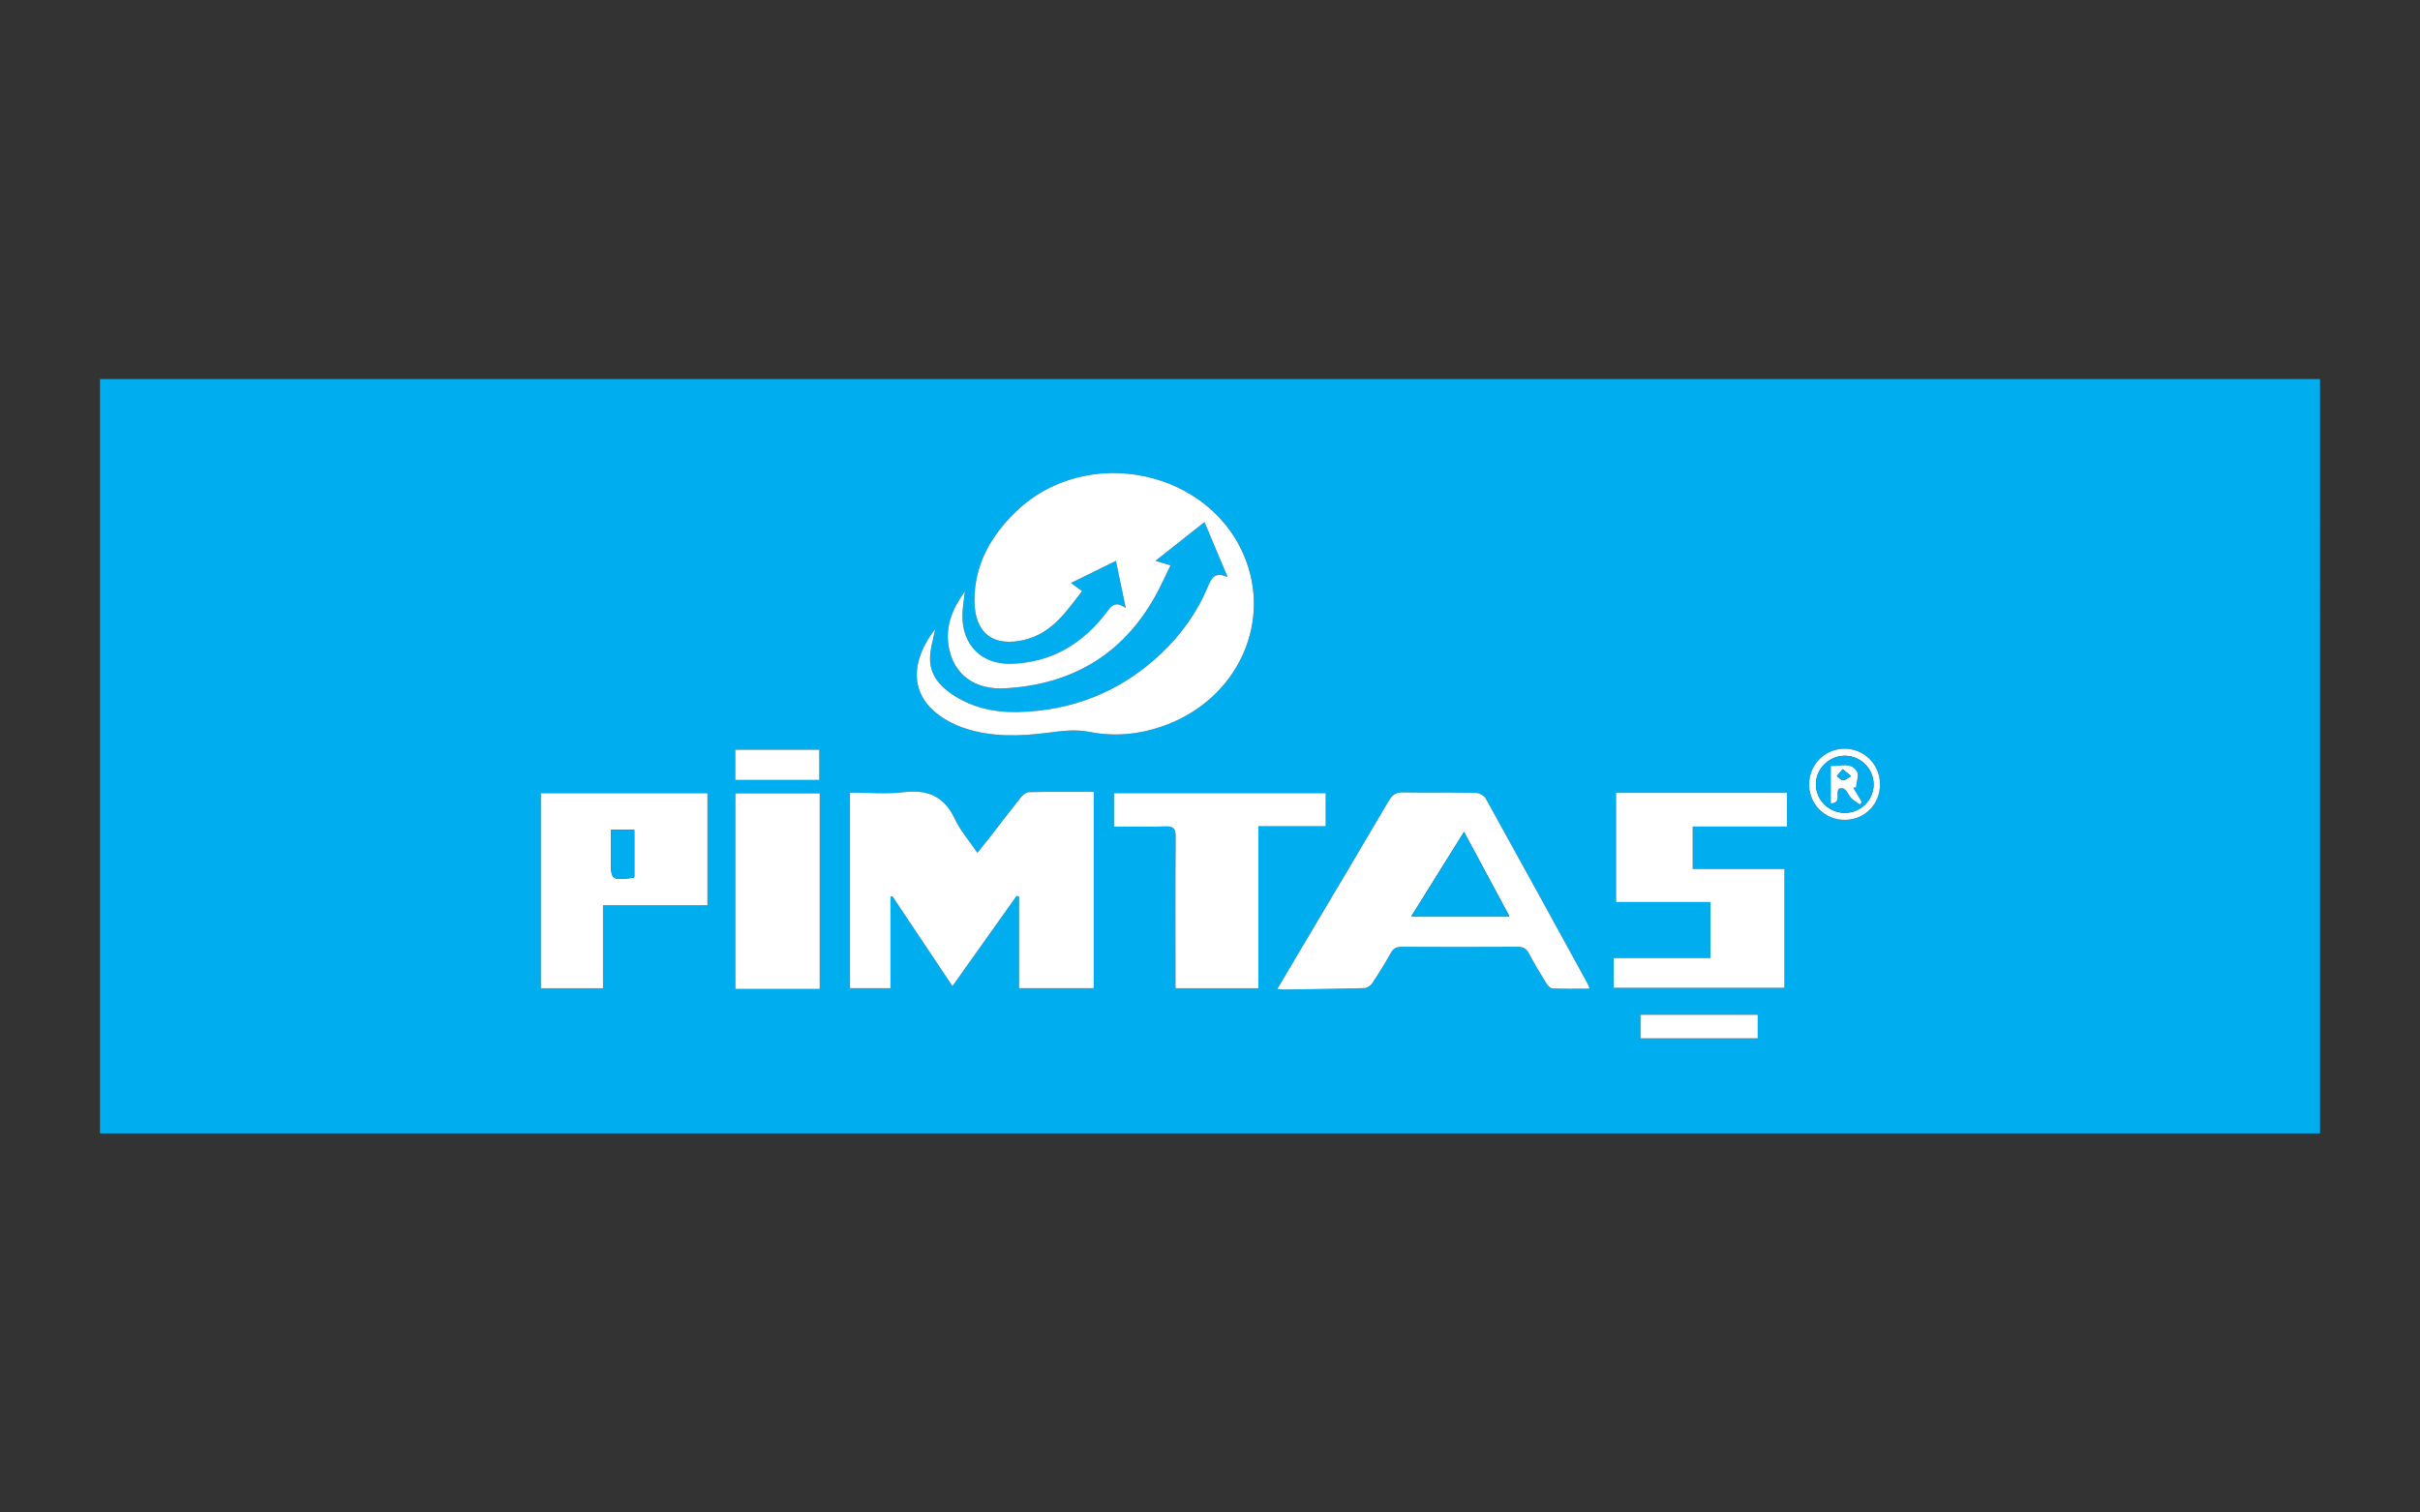
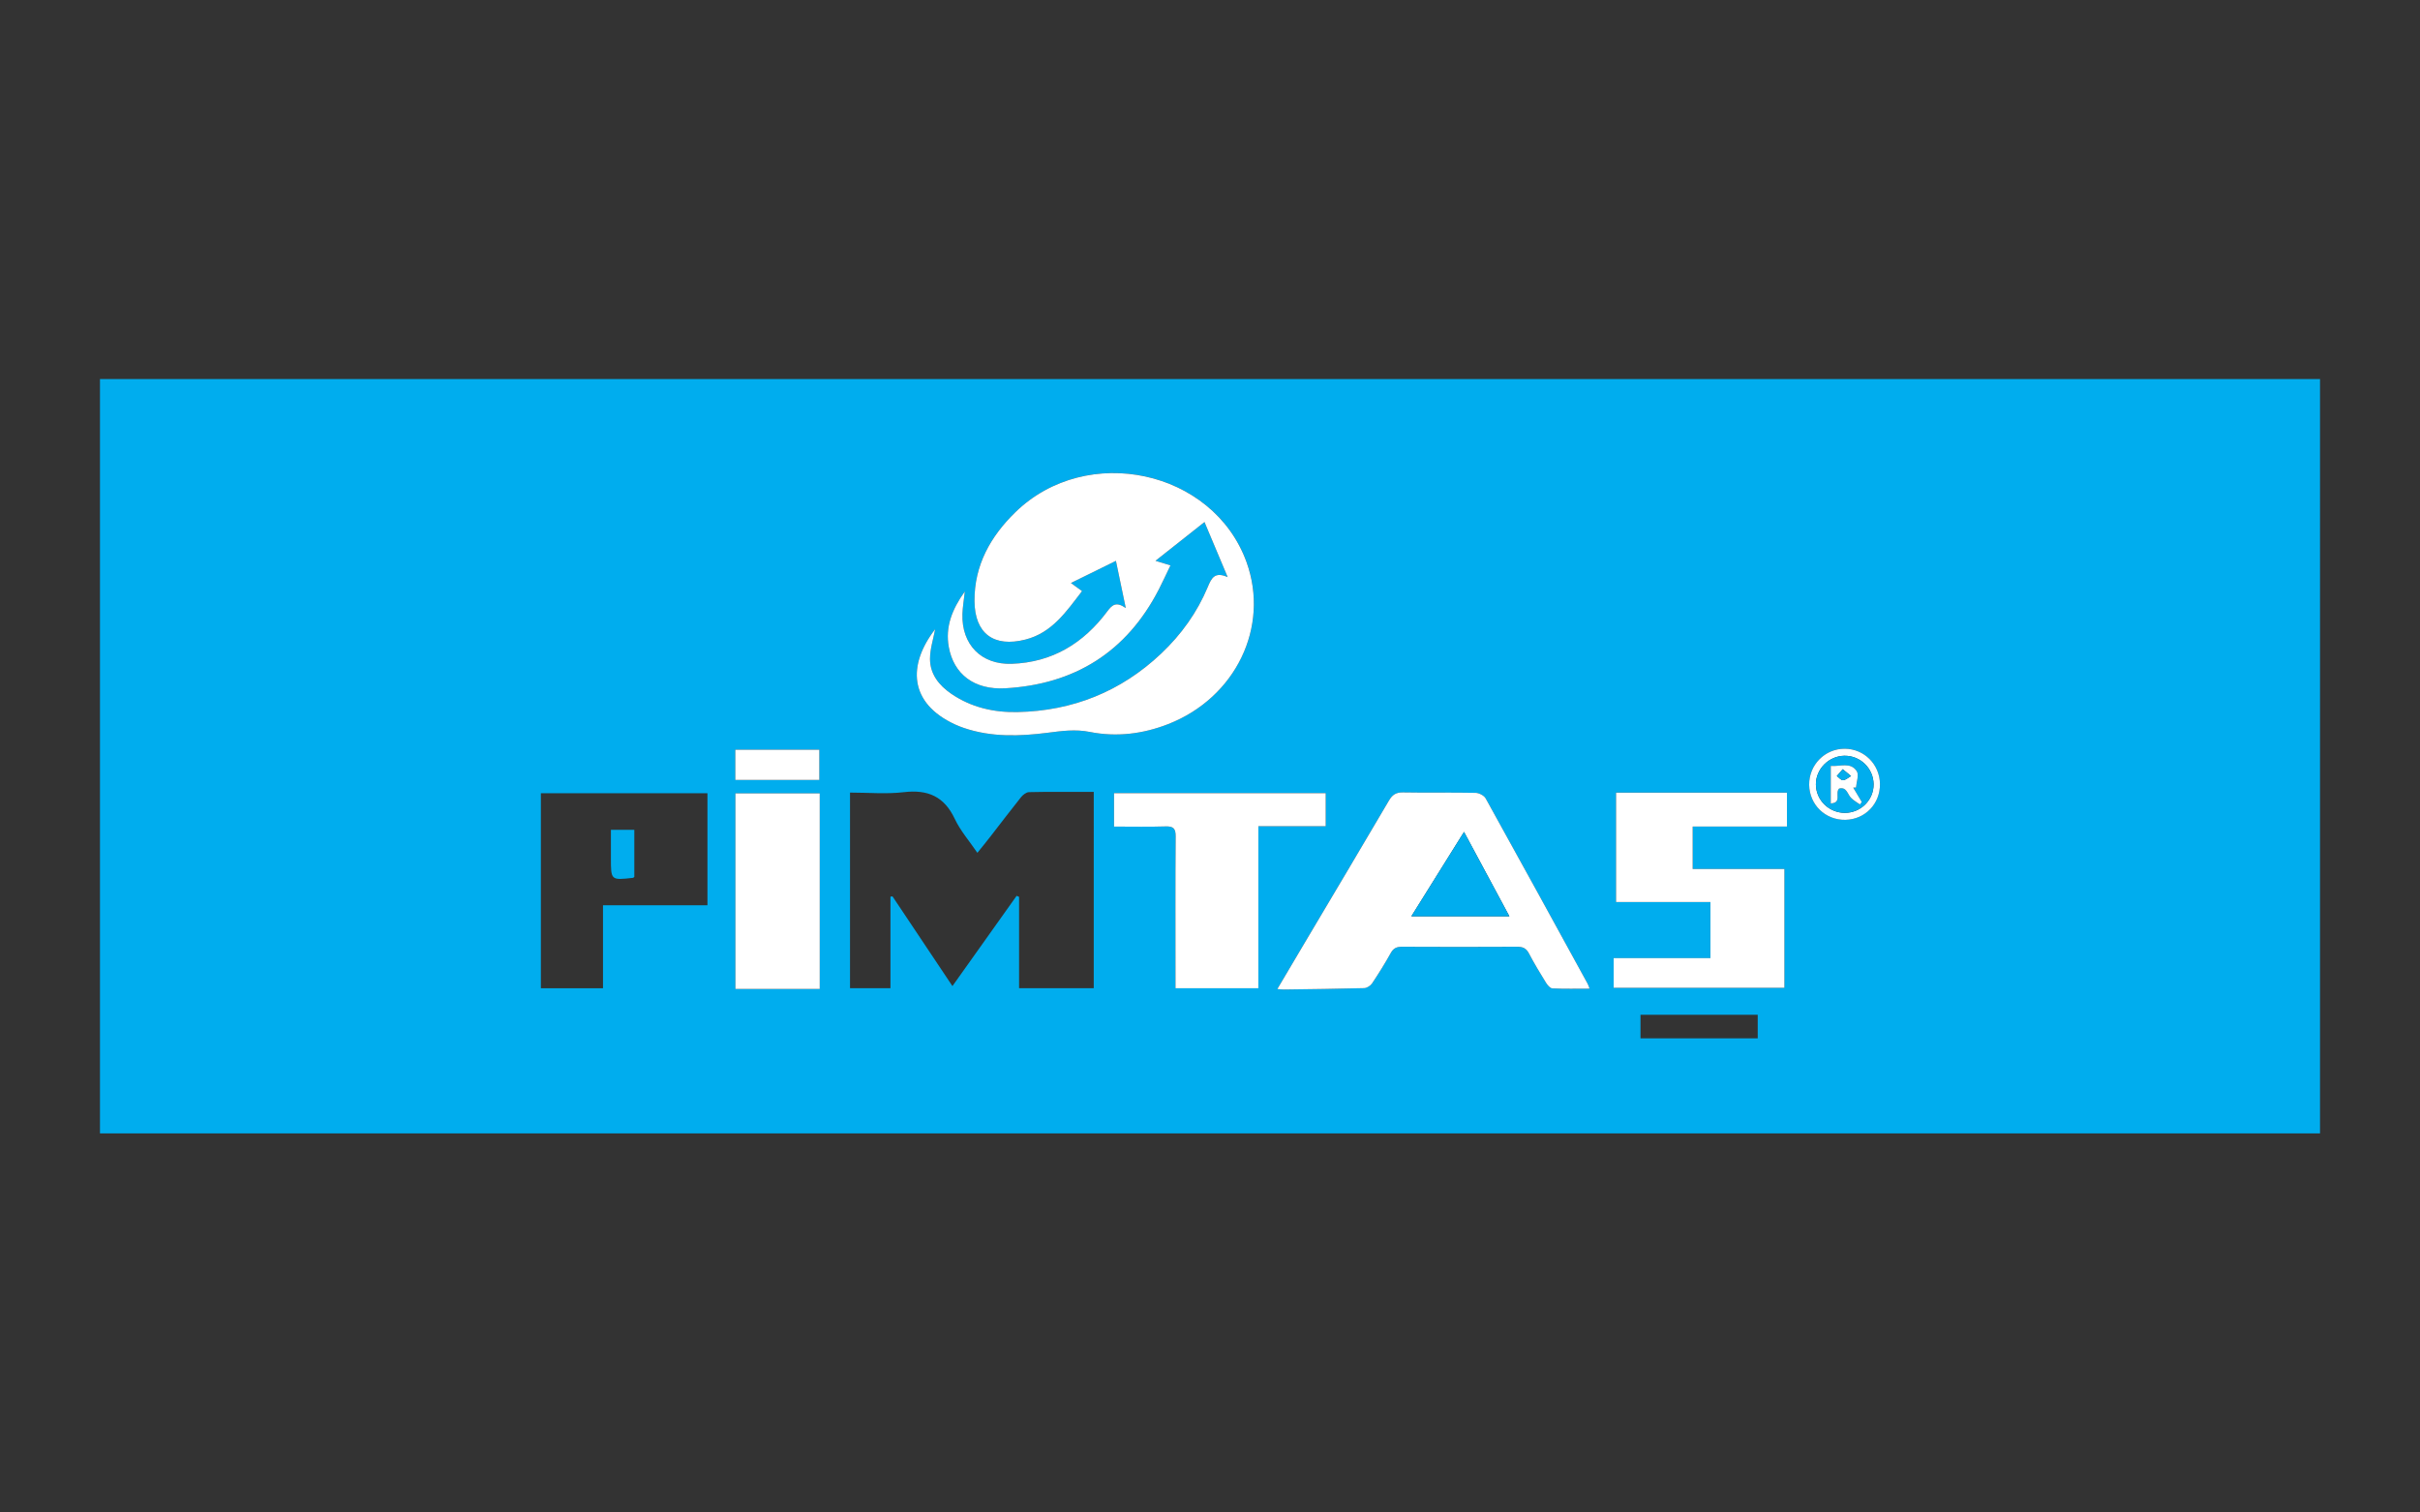
<svg xmlns="http://www.w3.org/2000/svg" version="1.1" id="Layer_1" x="0px" y="0px" width="600px" height="375px" viewBox="0 0 600 375" enable-background="new 0 0 600 375" xml:space="preserve">
  <rect x="0" y="0" width="600" height="375" fill="#333333" stroke="none" />
  <g>
    <path fill-rule="evenodd" clip-rule="evenodd" fill="#00ADEE" d="M24.787,93.992v187.016h550.426V93.992H24.787z M231.858,155.998   c-0.44,2.413-1.285,4.908-1.275,7.385c0.009,3.771,2.238,6.55,5.266,8.624c4.926,3.385,10.559,4.66,16.385,4.541   c13.696-0.276,25.668-5.064,35.658-14.513c4.981-4.706,8.926-10.201,11.568-16.521c0.908-2.174,1.697-3.862,4.917-2.432   c-2.027-4.816-3.807-9.063-5.742-13.65c-4.055,3.211-7.908,6.257-12.155,9.615c1.404,0.422,2.376,0.715,3.716,1.128   c-0.973,2.027-1.881,4.027-2.89,5.991c-7.981,15.476-20.834,23.503-38.071,24.484c-7.669,0.432-12.779-3.486-14-10.237   c-0.89-4.945,0.771-9.284,3.982-13.771c-0.248,2.267-0.542,3.909-0.587,5.569c-0.248,7.605,4.66,12.632,12.219,12.366   c10.036-0.349,17.788-5.082,23.687-12.989c1.201-1.615,2.183-2.523,4.587-0.835c-0.881-4.193-1.633-7.817-2.45-11.697   c-3.834,1.89-7.366,3.624-11.155,5.485c1.027,0.753,1.807,1.322,2.761,2.01c-3.871,5.026-7.394,10.32-14.027,12.017   c-7.843,2-12.586-1.467-12.641-9.55c-0.064-8.861,3.972-16.036,10.165-22.044c17.715-17.238,49.016-10.45,57.281,12.366   c5.807,16.054-2.679,33.64-19.412,40.181c-6.302,2.468-12.843,3.267-19.476,1.945c-3.55-0.706-6.926-0.238-10.394,0.203   c-6.991,0.898-13.962,1.137-20.779-1.174c-0.733-0.257-1.458-0.541-2.165-0.863C225.298,174.336,225.005,164.841,231.858,155.998z    M175.402,224.452h-25.897v20.567h-15.403v-48.346h41.3V224.452z M182.31,185.895h20.825v7.477H182.31V185.895z M203.235,245.193   h-20.907v-48.492h20.907V245.193z M271.176,245.011h-18.513v-22.65c-0.202-0.082-0.403-0.175-0.605-0.257   c-5.257,7.403-10.522,14.807-15.917,22.384c-5.037-7.531-9.945-14.89-14.862-22.246c-0.166,0.018-0.339,0.046-0.504,0.073v22.687   h-10.027v-48.492c4.514,0,8.981,0.412,13.348-0.101c5.945-0.697,10.009,1.055,12.624,6.623c1.376,2.918,3.587,5.449,5.605,8.412   c1.138-1.413,2.193-2.697,3.211-4.009c2.532-3.257,5.018-6.55,7.596-9.77c0.477-0.597,1.312-1.249,1.991-1.267   c4.669-0.109,9.348-0.055,14.017-0.055h2.037V245.011z M311.99,245.02h-20.55v-2.825c0-11.605-0.037-23.21,0.046-34.824   c0.018-1.953-0.56-2.531-2.496-2.477c-4.192,0.138-8.394,0.046-12.788,0.046v-8.294h52.482v8.202H311.99V245.02z M384.894,245.065   c-0.56-0.037-1.229-0.835-1.597-1.431c-1.476-2.377-2.926-4.771-4.219-7.248c-0.688-1.312-1.561-1.66-2.964-1.65   c-9.494,0.055-18.999,0.045-28.493,0c-1.312-0.01-2.129,0.329-2.798,1.54c-1.432,2.579-3,5.092-4.643,7.541   c-0.385,0.588-1.274,1.156-1.945,1.175c-6.614,0.184-13.228,0.257-19.843,0.349c-0.439,0-0.881-0.064-1.705-0.12   c2.596-4.385,5.026-8.503,7.467-12.613c6.752-11.366,13.522-22.723,20.21-34.117c0.853-1.449,1.762-2.055,3.486-2.018   c5.99,0.109,11.99-0.02,17.979,0.1c0.872,0.02,2.11,0.661,2.515,1.386c8.494,15.293,16.889,30.631,25.292,45.97   c0.146,0.257,0.22,0.541,0.477,1.202C390.875,245.13,387.875,245.203,384.894,245.065z M435.799,257.441h-29.063v-5.835h29.063   V257.441z M443.046,204.93h-23.374v10.522h22.741v29.457h-42.337v-7.348h23.989v-13.917h-23.384v-27.127h42.364V204.93z    M457.559,203.26c-4.972,0.11-8.944-3.715-8.999-8.678c-0.064-4.944,3.89-8.954,8.798-8.944c4.825,0.018,8.696,3.872,8.752,8.743   C466.164,199.279,462.44,203.16,457.559,203.26z" />
    <path fill-rule="evenodd" clip-rule="evenodd" fill="#FFFFFF" d="M231.861,155.998c-0.447,2.417-1.286,4.904-1.278,7.389   c0.01,3.766,2.242,6.549,5.267,8.623c4.929,3.383,10.557,4.654,16.384,4.537c13.691-0.276,25.664-5.059,35.662-14.508   c4.98-4.706,8.921-10.202,11.564-16.523c0.911-2.179,1.696-3.86,4.92-2.432c-2.026-4.814-3.814-9.063-5.745-13.65   c-4.054,3.205-7.908,6.251-12.154,9.609c1.399,0.426,2.374,0.723,3.717,1.133c-0.977,2.024-1.886,4.03-2.894,5.985   c-7.979,15.478-20.838,23.511-38.069,24.489c-7.667,0.436-12.78-3.482-13.999-10.239c-0.892-4.942,0.766-9.283,3.977-13.766   c-0.246,2.263-0.536,3.909-0.589,5.563c-0.242,7.605,4.666,12.632,12.219,12.37c10.042-0.348,17.794-5.085,23.687-12.991   c1.204-1.615,2.192-2.52,4.587-0.834c-0.876-4.196-1.633-7.822-2.441-11.696c-3.84,1.889-7.372,3.625-11.158,5.489   c1.028,0.747,1.808,1.315,2.757,2.006c-3.869,5.028-7.387,10.316-14.023,12.014c-7.842,2.005-12.585-1.466-12.642-9.543   c-0.062-8.87,3.975-16.035,10.161-22.051c17.722-17.234,49.016-10.445,57.28,12.373c5.811,16.05-2.671,33.636-19.408,40.18   c-6.302,2.463-12.844,3.262-19.473,1.94c-3.555-0.71-6.932-0.236-10.397,0.207c-6.992,0.894-13.964,1.13-20.779-1.182   c-0.734-0.249-1.458-0.535-2.163-0.857C225.3,174.34,225.005,164.84,231.861,155.998z" />
-     <path fill-rule="evenodd" clip-rule="evenodd" fill="#FFFFFF" d="M271.174,245.013c-6.179,0-12.218,0-18.512,0   c0-7.639,0-15.146,0-22.655c-0.2-0.082-0.4-0.167-0.6-0.251c-5.264,7.401-10.528,14.803-15.919,22.381   c-5.033-7.533-9.948-14.891-14.864-22.25c-0.167,0.025-0.335,0.051-0.501,0.074c0,7.519,0,15.036,0,22.691   c-3.526,0-6.683,0-10.028,0c0-16.089,0-32.153,0-48.49c4.513,0,8.983,0.413,13.344-0.101c5.946-0.701,10.01,1.049,12.63,6.62   c1.373,2.918,3.586,5.443,5.603,8.414c1.136-1.415,2.193-2.697,3.213-4.008c2.532-3.259,5.015-6.556,7.596-9.773   c0.474-0.594,1.307-1.247,1.989-1.264c4.671-0.11,9.347-0.058,14.021-0.06c0.617,0,1.234,0,2.03,0   C271.174,212.571,271.174,228.65,271.174,245.013z" />
    <path fill-rule="evenodd" clip-rule="evenodd" fill="#FFFFFF" d="M316.69,245.219c2.592-4.378,5.024-8.498,7.467-12.612   c6.746-11.368,13.519-22.721,20.209-34.119c0.85-1.445,1.76-2.051,3.481-2.019c5.993,0.112,11.992-0.013,17.985,0.106   c0.865,0.017,2.112,0.656,2.514,1.381c8.489,15.29,16.886,30.635,25.295,45.973c0.14,0.253,0.217,0.541,0.475,1.198   c-3.243,0-6.237,0.075-9.221-0.066c-0.563-0.027-1.229-0.826-1.598-1.422c-1.474-2.38-2.928-4.777-4.222-7.255   c-0.683-1.31-1.559-1.658-2.96-1.649c-9.498,0.054-18.998,0.05-28.498,0.002c-1.312-0.007-2.123,0.329-2.793,1.537   c-1.434,2.581-3,5.094-4.641,7.549c-0.389,0.583-1.279,1.154-1.951,1.173c-6.612,0.183-13.227,0.251-19.84,0.344   C317.953,245.345,317.512,245.278,316.69,245.219z M362.98,206.257c-4.512,7.229-8.73,13.989-13.067,20.935   c8.25,0,16.124,0,24.321,0C370.46,220.173,366.834,213.427,362.98,206.257z" />
    <path fill-rule="evenodd" clip-rule="evenodd" fill="#FFFFFF" d="M442.415,244.906c-14.171,0-28.168,0-42.335,0   c0-2.438,0-4.789,0-7.348c8.013,0,15.925,0,23.989,0c0-4.683,0-9.162,0-13.914c-7.772,0-15.509,0-23.392,0   c0-9.18,0-18.087,0-27.123c14.105,0,28.158,0,42.37,0c0,2.74,0,5.416,0,8.408c-7.791,0-15.527,0-23.374,0c0,3.642,0,6.969,0,10.522   c7.535,0,15.053,0,22.741,0C442.415,225.355,442.415,235.035,442.415,244.906z" />
-     <path fill-rule="evenodd" clip-rule="evenodd" fill="#FFFFFF" d="M175.398,196.671c0,9.3,0,18.388,0,27.779   c-8.571,0-17.084,0-25.897,0c0,7.012,0,13.732,0,20.569c-5.261,0-10.222,0-15.398,0c0-16.052,0-32.12,0-48.349   C147.779,196.671,161.451,196.671,175.398,196.671z M157.269,217.408c0-3.919,0-7.769,0-11.67c-1.895,0-3.646,0-5.804,0   c0,2.44,0,4.75,0,7.058c0,5.467,0,5.467,5.495,4.851C157.026,217.639,157.082,217.555,157.269,217.408z" />
    <path fill-rule="evenodd" clip-rule="evenodd" fill="#FFFFFF" d="M311.99,204.849c0,13.618,0,26.83,0,40.167   c-6.914,0-13.576,0-20.545,0c0-1.006,0-1.912,0-2.818c0-11.608-0.044-23.216,0.042-34.823c0.014-1.958-0.561-2.54-2.498-2.477   c-4.193,0.135-8.395,0.041-12.783,0.041c0-2.819,0-5.484,0-8.289c17.498,0,34.907,0,52.482,0c0,2.716,0,5.316,0,8.199   C323.244,204.849,317.837,204.849,311.99,204.849z" />
    <path fill-rule="evenodd" clip-rule="evenodd" fill="#FFFFFF" d="M203.239,196.702c0,16.192,0,32.269,0,48.492   c-7.004,0-13.886,0-20.908,0c0-16.156,0-32.229,0-48.492C189.186,196.702,196.06,196.702,203.239,196.702z" />
-     <path fill-rule="evenodd" clip-rule="evenodd" fill="#FFFFFF" d="M435.802,251.607c0,1.971,0,3.811,0,5.833   c-9.655,0-19.269,0-29.063,0c0-1.836,0-3.735,0-5.833C416.295,251.607,425.905,251.607,435.802,251.607z" />
    <path fill-rule="evenodd" clip-rule="evenodd" fill="#FFFFFF" d="M182.309,193.373c0-2.58,0-4.965,0-7.479   c6.979,0,13.84,0,20.828,0c0,2.571,0,5.007,0,7.479C196.097,193.373,189.179,193.373,182.309,193.373z" />
    <path fill-rule="evenodd" clip-rule="evenodd" fill="#FFFFFF" d="M448.556,194.583c-0.06-4.942,3.89-8.952,8.801-8.942   c4.827,0.011,8.693,3.869,8.753,8.738c0.059,4.904-3.668,8.779-8.549,8.886C452.585,203.373,448.614,199.541,448.556,194.583z    M457.443,201.536c3.938-0.02,7.132-3.226,7.085-7.112c-0.047-3.916-3.271-7.072-7.196-7.045c-3.902,0.027-7.165,3.312-7.107,7.159   C450.281,198.43,453.503,201.552,457.443,201.536z" />
    <path fill-rule="evenodd" clip-rule="evenodd" fill="#00ADEE" d="M362.98,206.257c3.854,7.17,7.48,13.916,11.254,20.935   c-8.197,0-16.071,0-24.321,0C354.249,220.246,358.468,213.485,362.98,206.257z" />
    <path fill-rule="evenodd" clip-rule="evenodd" fill="#00ADEE" d="M157.269,217.408c-0.187,0.146-0.243,0.23-0.309,0.238   c-5.495,0.616-5.495,0.616-5.495-4.851c0-2.308,0-4.617,0-7.058c2.158,0,3.909,0,5.804,0   C157.269,209.64,157.269,213.489,157.269,217.408z" />
    <path fill-rule="evenodd" clip-rule="evenodd" fill="#00ADEE" d="M457.443,201.536c-3.939,0.016-7.161-3.106-7.219-6.998   c-0.058-3.848,3.205-7.132,7.107-7.159c3.925-0.027,7.149,3.129,7.196,7.045C464.574,198.311,461.381,201.517,457.443,201.536z    M455.972,195.516c1.867-0.484,2.048,1.338,2.94,2.276c0.631,0.663,1.478,1.116,2.229,1.663c0.154-0.201,0.307-0.402,0.459-0.604   c-0.71-1.192-1.419-2.384-2.127-3.575c0.231-0.004,0.461-0.008,0.693-0.013c0.103-1.374,0.788-3.126,0.191-4.048   c-1.533-2.37-4.154-1.114-6.446-1.319c0,3.204,0,6.192,0,9.302C456.762,199.039,454.868,196.685,455.972,195.516z" />
    <path fill-rule="evenodd" clip-rule="evenodd" fill="#FFFFFF" d="M455.972,195.516c-1.104,1.169,0.79,3.523-2.061,3.682   c0-3.109,0-6.098,0-9.302c2.292,0.205,4.913-1.051,6.446,1.319c0.597,0.922-0.089,2.674-0.191,4.048   c-0.232,0.005-0.462,0.009-0.693,0.013c0.708,1.191,1.417,2.383,2.127,3.575c-0.152,0.202-0.305,0.403-0.459,0.604   c-0.751-0.547-1.598-1-2.229-1.663C458.02,196.854,457.839,195.031,455.972,195.516z M456.878,190.713   c-0.657,0.757-1.064,1.227-1.473,1.696c0.521,0.373,1.068,1.079,1.556,1.038c0.681-0.057,1.32-0.665,1.976-1.039   C458.362,191.934,457.788,191.461,456.878,190.713z" />
    <path fill-rule="evenodd" clip-rule="evenodd" fill="#00ADEE" d="M456.878,190.713c0.91,0.748,1.483,1.221,2.059,1.695   c-0.655,0.374-1.295,0.982-1.976,1.039c-0.487,0.041-1.034-0.665-1.556-1.038C455.814,191.939,456.221,191.47,456.878,190.713z" />
  </g>
</svg>